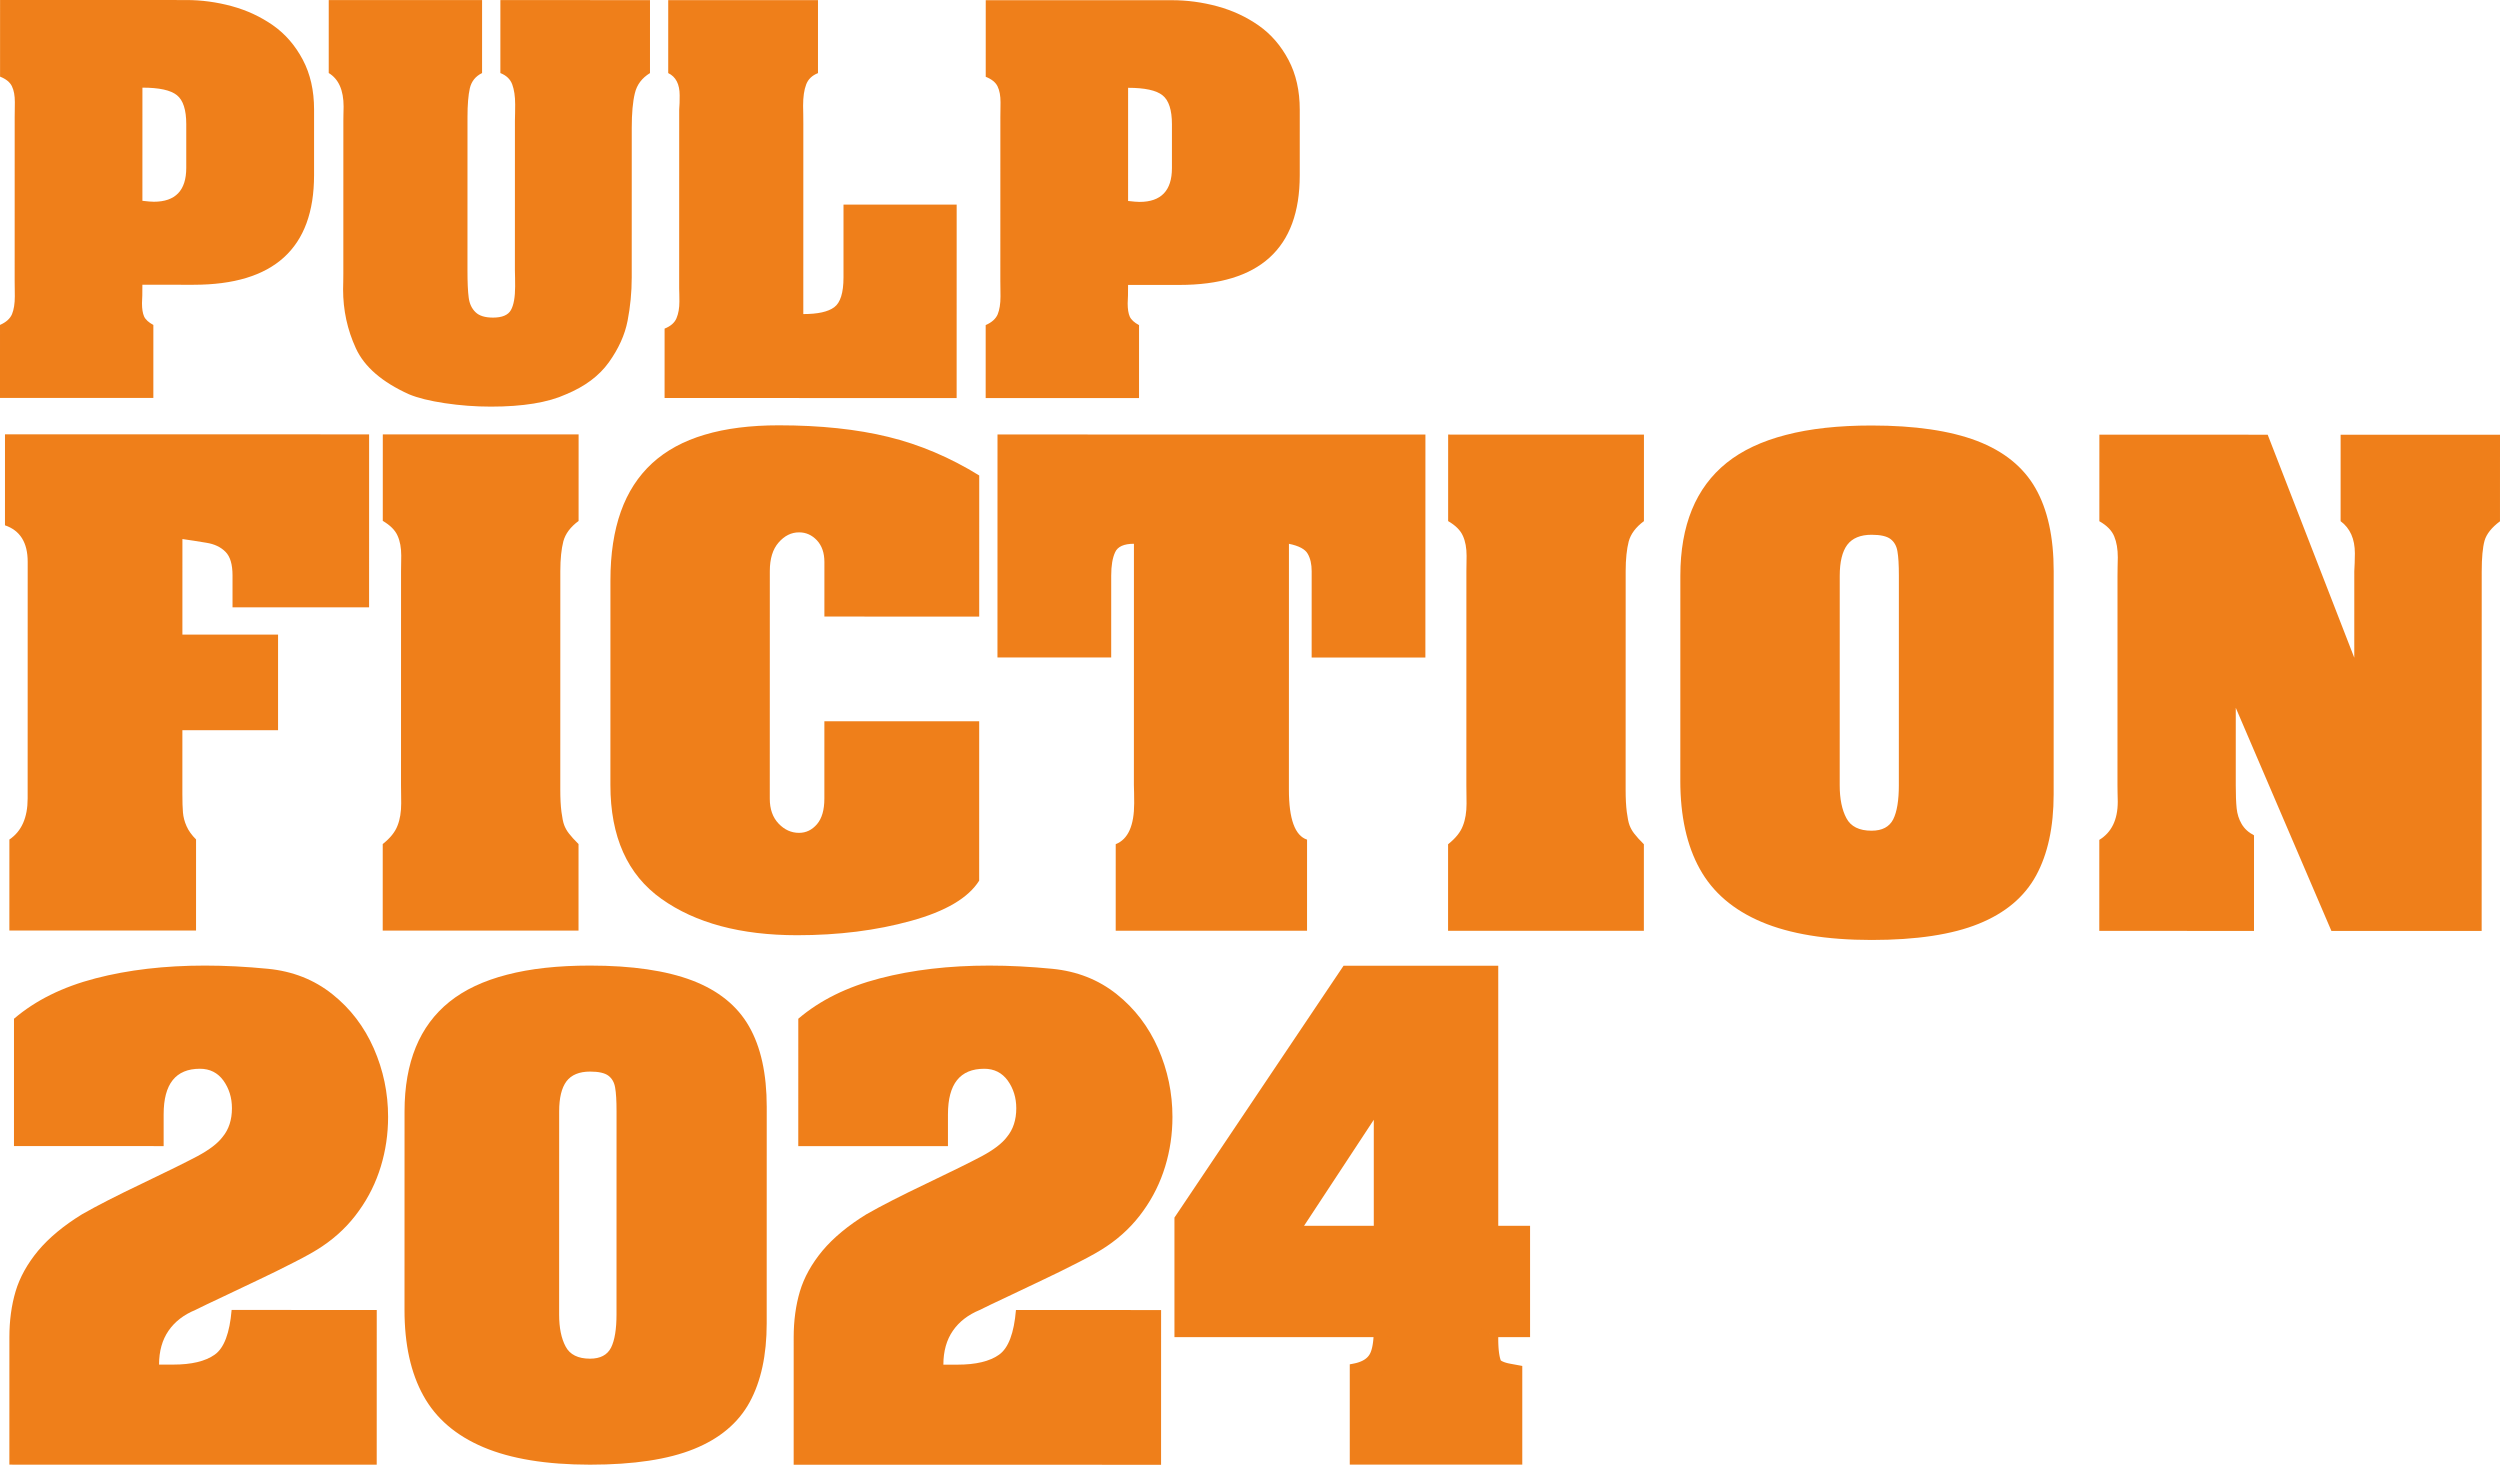
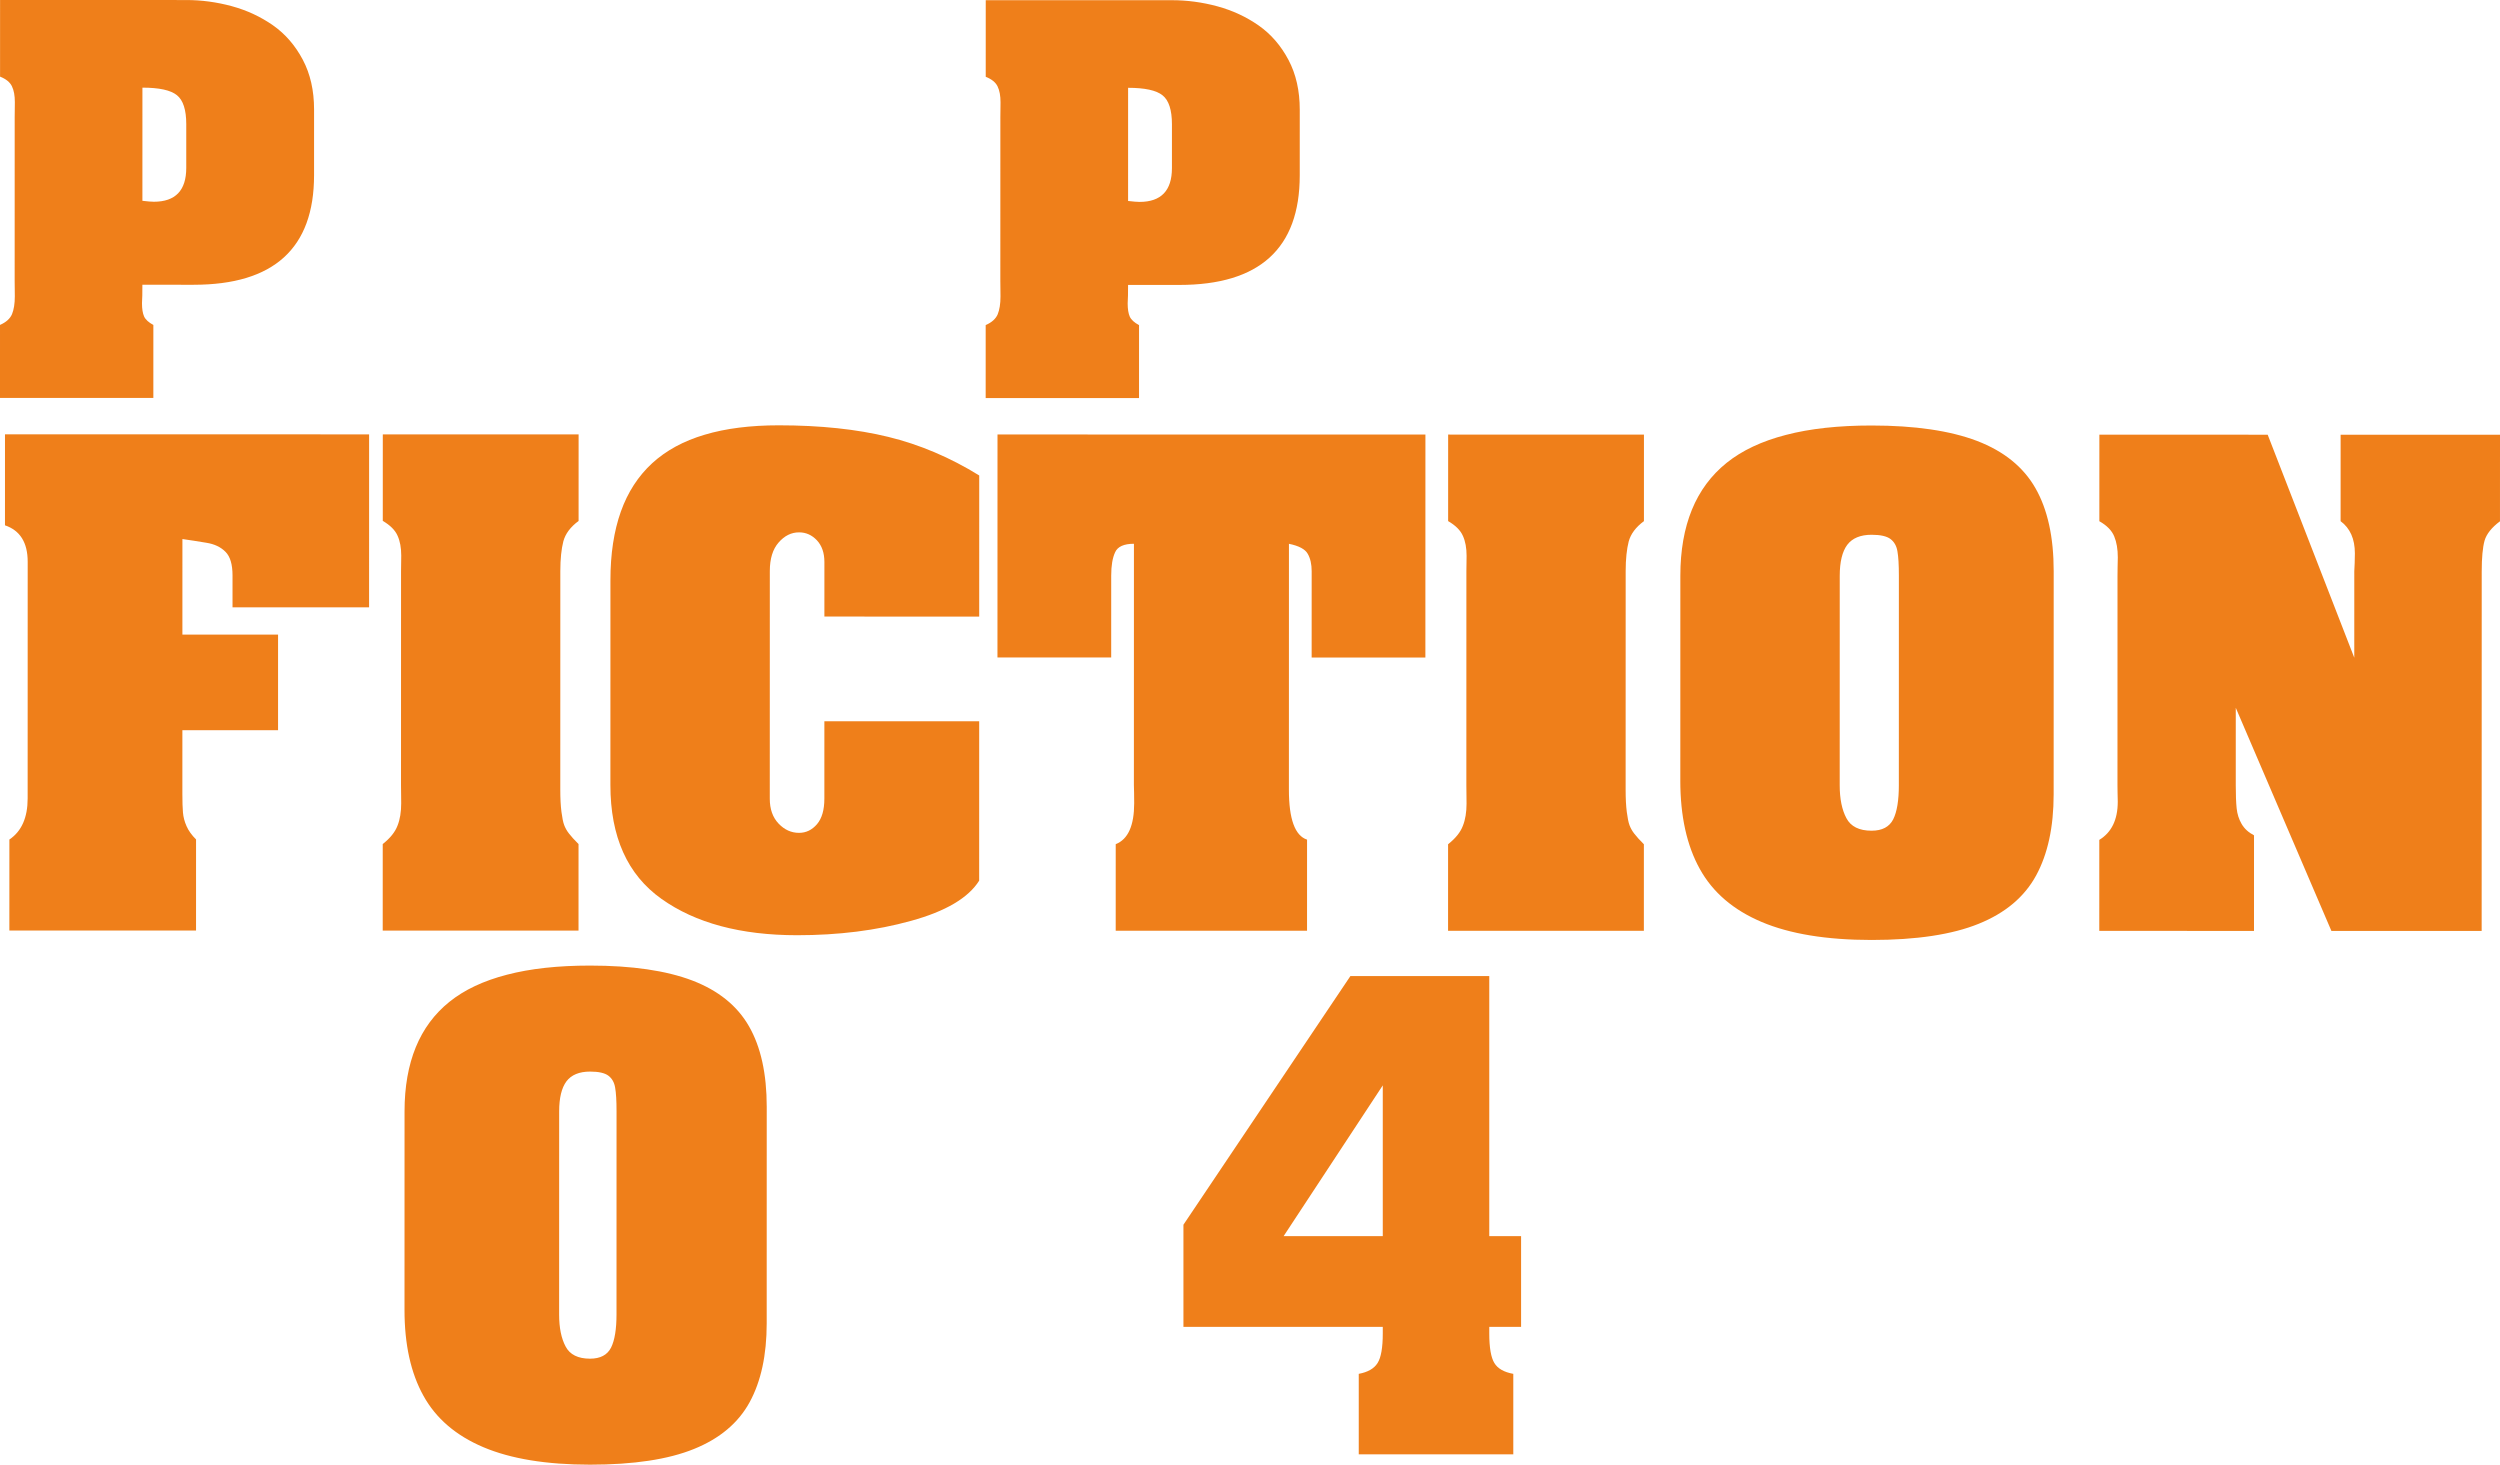
<svg xmlns="http://www.w3.org/2000/svg" xml:space="preserve" width="202.813mm" height="118.83mm" version="1.1" style="shape-rendering:geometricPrecision; text-rendering:geometricPrecision; image-rendering:optimizeQuality; fill-rule:evenodd; clip-rule:evenodd" viewBox="0 0 15196.02 8903.49">
  <defs>
    <style type="text/css">
   
    .fil0 {fill:#EF7F1A;fill-rule:nonzero}
    .fil1 {fill:#EF7F1A;fill-rule:nonzero}
   
  </style>
  </defs>
  <g id="Warstwa_x0020_1">
    <path class="fil0" d="M0.41 0l1131.9 0.21c92.33,0 184.64,12.33 276.95,37.42 91.84,25.1 175.14,63.94 250.4,116.5 74.78,52.56 134.9,122.17 180.8,208.81 45.9,86.64 68.61,187.46 68.6,302.97l-0.06 399.55c-0.08,443.56 -244.41,665.58 -732.49,665.47l-311.03 -0.06c0,28.9 0,50.21 -0.49,64.39 -0.47,14.2 -0.94,30.31 -1.89,47.81 0,34.56 4.23,61.07 12.77,80.5 8.98,19.41 27.93,36.44 56.34,51.59l-0.08 443.58 -932.14 -0.17 0.07 -443.57c36.94,-16.08 61.08,-37.85 72.91,-65.33 11.38,-27.91 17.06,-63.89 17.06,-108.39 0.01,-20.37 0.01,-36.93 -0.46,-49.71 -0.47,-12.79 -0.47,-27.47 -0.47,-43.09l0.17 -998.41c0.01,-15.61 0.01,-29.8 0.49,-42.11 0.47,-12.79 0.47,-27.95 0.47,-46.89 0.01,-39.76 -5.66,-71.94 -17.95,-97.04 -11.84,-24.6 -35.99,-44.03 -71.97,-58.25l0.08 -465.81zm865.29 532.71l-0.11 687.86c31.72,3.81 54.92,5.69 69.59,5.71 131.13,0 196.94,-68.62 196.96,-205.45l0.04 -266.03c0.01,-87.11 -18.9,-145.81 -56.76,-176.14 -37.88,-30.76 -107.94,-45.93 -209.73,-45.95z" />
-     <path class="fil0" d="M1998.16 0.34l932.14 0.15 -0.07 443.59c-39.77,19.41 -64.38,50.17 -74.34,92.29 -9.47,42.12 -14.23,99.87 -14.24,174.2l-0.16 931.67c-0.01,73.82 2.36,129.69 7.55,167.11 4.74,37.37 18.93,66.76 41.64,88.53 22.25,21.78 57.75,32.68 106.05,32.68 55.38,0.01 91.84,-15.15 108.88,-45.89 17.04,-30.3 25.57,-78.6 25.59,-143.9 0,-21.32 0.01,-38.83 -0.46,-53.02 -0.47,-13.76 -0.94,-28.91 -0.94,-45.48l0.16 -909.85c0,-16.59 0.49,-31.24 0.96,-44.99 0.47,-13.23 0.47,-31.22 0.47,-53.48 0.01,-48.75 -6.14,-89.01 -17.95,-121.19 -11.84,-31.74 -35.98,-54.46 -71.97,-68.65l0.07 -443.57 909.42 0.15 -0.08 443.59c-48.76,29.78 -79.53,70.51 -91.85,122.09 -12.8,51.59 -18.96,122.12 -18.98,210.66l-0.16 909.88c-0.01,89.47 -8.55,177.04 -25.13,262.74 -16.59,85.66 -54.46,169.45 -113.67,252.31 -59.18,82.82 -146.3,147.66 -260.87,194.99 -108.9,49.7 -260.86,74.75 -456.38,74.72 -95.15,-0.01 -188.42,-7.13 -279.77,-20.86 -91.84,-13.77 -164.26,-31.76 -217.75,-54.04 -163.79,-73.87 -271.71,-167.17 -323.29,-279.82 -51.59,-112.2 -77.59,-231.53 -77.57,-358.38 0,-17.52 0.47,-33.15 0.94,-46.4 0.02,-13.26 0.49,-29.36 0.49,-47.81l0.16 -931.65c0,-14.2 0,-26.52 0.49,-37.4 0.47,-11.37 0.94,-27 0.94,-47.36 0.01,-99.86 -30.26,-167.59 -90.4,-204.04l0.08 -443.57z" />
-     <path class="fil0" d="M4061.73 0.7l910.35 0.16 -0.07 443.58c-35.97,14.2 -60.11,37.36 -71.95,69.57 -12.33,32.18 -18.49,75.27 -18.51,128.75 0,18.48 0.47,36 0.94,51.6 0.47,15.62 0.47,35.98 0.47,61.08l-0.2 1153.67c88.05,0 150.54,-13.7 187.95,-41.61 37.4,-27.46 56.35,-87.58 56.37,-180.39l0.08 -443.54 687.85 0.1 -0.2 1175.92 -1775.24 -0.29 0.06 -421.81c36.92,-14.68 61.07,-35.97 72.44,-63.43 11.83,-27.91 17.53,-61.52 17.53,-101.29 0,-17.52 0,-32.21 -0.45,-43.1 -0.47,-10.89 -0.94,-23.2 -0.94,-35.98l0.19 -1087.41c0.94,-14.66 1.89,-28.37 2.36,-40.71 0.01,-12.75 0.5,-27.9 0.5,-46.37 0.01,-67.69 -23.18,-112.68 -69.59,-134.94l0.08 -443.57z" />
    <path class="fil0" d="M5991.79 1.03l1131.9 0.21c92.32,0.01 184.63,12.33 276.95,37.43 91.84,25.12 175.13,63.94 250.4,116.5 74.78,52.53 134.9,122.17 180.8,208.8 45.91,86.64 68.62,187.46 68.6,302.98l-0.06 399.54c-0.07,443.57 -244.41,665.58 -732.49,665.48l-311.02 -0.06c0,28.9 0,50.19 -0.49,64.39 -0.47,14.22 -0.94,30.3 -1.89,47.81 0,34.56 4.23,61.07 12.76,80.5 8.98,19.41 27.93,36.44 56.34,51.59l-0.07 443.59 -932.14 -0.19 0.08 -443.57c36.93,-16.09 61.07,-37.87 72.91,-65.32 11.37,-27.95 17.05,-63.91 17.05,-108.4 0.01,-20.34 0.01,-36.92 -0.46,-49.7 -0.47,-12.79 -0.47,-27.47 -0.47,-43.09l0.17 -998.42c0.02,-15.6 0.02,-29.81 0.49,-42.12 0.47,-12.79 0.47,-27.93 0.47,-46.87 0.01,-39.76 -5.67,-71.95 -17.96,-97.05 -11.83,-24.58 -35.99,-44.01 -71.97,-58.24l0.08 -465.81zm865.29 532.72l-0.1 687.86c31.72,3.8 54.92,5.68 69.58,5.7 131.14,0.01 196.94,-68.61 196.96,-205.44l0.05 -266.03c0.01,-87.12 -18.9,-145.81 -56.76,-176.15 -37.88,-30.74 -107.94,-45.92 -209.73,-45.94z" />
    <path class="fil0" d="M30.34 2639.94l2213.25 0.37 -0.17 1051.43 -830.05 -0.15 0.03 -193.62c0.01,-67.31 -14.15,-115.13 -42.49,-143.48 -28.33,-28.93 -67.28,-47.83 -117.46,-55.5 -50.19,-8.3 -98,-15.97 -144.64,-22.47l-0.09 580.92 581.5 0.09 -0.1 580.93 -581.51 -0.1 -0.06 387.26c0,47.83 1.16,85 3.52,112.76 2.36,27.77 9.43,55.5 21.83,83.25 11.81,27.15 31.27,54.31 57.84,80.88l-0.1 553.75 -1134.67 -0.19 0.1 -553.16c73.82,-49.57 111.02,-132.82 111.03,-249.11l0.25 -1439.29c0.01,-116.29 -46.01,-190.12 -138.1,-221.41l0.09 -553.17z" />
    <path class="fil0" d="M2326.83 2640.31l1190.16 0.21 -0.1 526.01c-49.59,36.62 -80.29,77.92 -92.69,123.97 -11.82,46.65 -18.31,106.25 -18.33,180.06l-0.24 1328.29c0,54.33 2.35,99.18 7.07,135.8 4.72,35.99 10.03,63.16 16.51,80.28 6.5,17.11 15.94,34.82 29.51,51.95 12.98,17.13 32.47,38.38 57.85,63.78l-0.1 526 -1190.15 -0.21 0.09 -526c44.87,-35.4 75,-72.6 89.75,-111.56 15.36,-38.37 22.46,-83.84 22.46,-135.2 0.01,-24.22 0.01,-44.87 -0.58,-60.79 -0.58,-15.95 -0.57,-33.66 -0.57,-51.97l0.22 -1300.56c0,-15.93 0,-30.7 0.6,-44.27 0.6,-13.01 0.6,-29.53 0.6,-48.99 0.01,-47.25 -7.07,-87.39 -22.43,-121.06 -14.73,-33.63 -44.85,-63.76 -89.72,-89.74l0.1 -526.02z" />
    <path class="fil0" d="M5010.99 3747.71l0.07 -331.76c0,-55.49 -15.34,-99.17 -45.45,-131.66 -30.7,-32.48 -66.69,-48.41 -108.61,-48.41 -47.23,-0.02 -88.57,20.63 -123.99,61.36 -36.01,40.73 -53.73,99.18 -53.74,173.55l-0.23 1383.81c-0.02,63.74 17.68,113.94 53.68,151.73 35.42,37.19 76.75,56.08 123.97,56.1 43.11,0 79.11,-17.71 109.23,-52.54 30.11,-35.42 44.88,-86.77 44.9,-155.25l0.08 -470.52 941.03 0.19 -0.17 968.76c-65.55,104.47 -203.72,186.52 -414.46,244.34 -210.2,58.4 -441.02,87.3 -692.51,87.26 -342.4,-0.05 -617.5,-73.91 -824.1,-220.94 -207.19,-147.04 -310.47,-377.91 -310.4,-692.56l0.2 -1245.05c0.03,-159.4 21.32,-298.14 63.25,-416.2 41.94,-118.05 105.71,-216.05 190.15,-293.95 85.03,-77.92 191.32,-135.76 319.41,-173.54 128.13,-38.32 278.07,-57.19 451.04,-57.17 252.69,0.03 474.65,23.72 665.32,70.37 190.68,46.66 374.86,124.64 552.53,234.48l-0.14 857.78 -941.03 -0.19z" />
    <path class="fil0" d="M6063.19 2640.98l2601.12 0.46 -0.23 1355.45 -691.31 -0.1 0.1 -525.44c0.01,-41.31 -7.66,-76.73 -23.6,-104.49 -15.33,-28.34 -53.71,-49.02 -114.52,-61.4l-0.27 1494.18c-0.03,178.89 36.56,279.82 110.34,304.06l-0.09 553.75 -1163 -0.21 0.1 -526c74.96,-29.51 112.19,-112.74 112.22,-249.11 0,-27.16 0,-48.42 -0.6,-62.59 -0.58,-14.76 -1.16,-30.68 -1.16,-47.81l0.25 -1466.45c-60.8,0 -99.17,17.11 -114.55,51.95 -15.94,34.21 -23.62,81.46 -23.62,141.66l-0.1 497.68 -691.31 -0.14 0.23 -1355.45z" />
    <path class="fil0" d="M8802.45 2641.47l1190.16 0.19 -0.1 526.01c-49.59,36.62 -80.29,77.93 -92.69,123.97 -11.82,46.65 -18.31,106.25 -18.33,180.06l-0.23 1328.29c0,54.33 2.35,99.18 7.07,135.8 4.72,36.01 10.03,63.16 16.51,80.27 6.5,17.13 15.94,34.83 29.51,51.97 12.98,17.12 32.47,38.37 57.85,63.77l-0.1 526 -1190.16 -0.22 0.1 -526c44.87,-35.4 75,-72.6 89.75,-111.56 15.36,-38.37 22.46,-83.83 22.46,-135.2 0.01,-24.2 0.01,-44.87 -0.58,-60.81 -0.58,-15.92 -0.56,-33.63 -0.56,-51.95l0.22 -1300.54c0,-15.96 0,-30.72 0.6,-44.28 0.6,-13 0.6,-29.54 0.6,-48.99 0.01,-47.26 -7.07,-87.39 -22.43,-121.04 -14.73,-33.64 -44.85,-63.78 -89.72,-89.75l0.1 -526z" />
    <path class="fil0" d="M10213.63 4744.54l0.22 -1245.05c0.01,-153.49 23.67,-286.91 70.33,-401.43 46.64,-113.92 116.91,-208.96 210.8,-284.52 93.88,-75.55 214.33,-132.2 360.75,-169.96 146.41,-38.33 320,-57.21 520.7,-57.16 262.71,0.02 476.42,31.35 639.94,93.37 163.52,62.62 282.16,158.27 355.94,287.57 73.77,128.73 110.93,296.99 110.89,504.78l-0.23 1356.05c-0.03,198.34 -35.49,362.49 -106.34,492.95 -70.88,130.44 -187.2,228.43 -348.98,293.91 -161.16,65.55 -378.42,98.54 -651.78,98.51 -273.33,-0.06 -495.88,-36.71 -667.65,-109.34 -171.8,-72.63 -297.52,-180.1 -376.02,-322.4 -79.08,-142.29 -118.61,-321.18 -118.58,-537.26zm1328.32 27.98l0.22 -1272.82c0,-66.71 -2.94,-116.29 -8.84,-148.76 -5.29,-32.46 -19.47,-57.28 -41.89,-74.36 -22.44,-17.16 -60.8,-26.01 -115.12,-26.03 -67.88,-0.02 -117.49,20.64 -148.19,61.37 -30.12,40.73 -45.47,103.3 -45.48,187.74l-0.22 1272.82c-0.01,83.23 13.55,149.93 40.7,200.73 26.55,50.76 77.91,76.15 152.88,76.17 64.36,0.02 108.05,-23.02 131.65,-69.04 23.04,-46.04 34.28,-115.72 34.29,-207.82z" />
    <path class="fil0" d="M12760.81 2642.13l1023.09 0.17 526.36 1355.6 0.1 -525.43c1.18,-18.3 1.76,-35.43 2.38,-50.79 0.58,-15.92 1.18,-34.84 1.18,-58.44 0.01,-87.39 -28.89,-152.31 -86.76,-195.42l0.1 -525.43 968.77 0.17 -0.1 526.03c-50.77,37.76 -82.05,77.3 -93.87,118.04 -11.22,41.31 -17.14,103.32 -17.16,185.94l-0.37 2186.12 -913.28 -0.16 -581.27 -1356.16 -0.08 470.51c-0.01,59.05 1.77,105.68 5.29,139.92 3.54,34.83 13.55,66.71 30.09,95.07 16.52,28.92 41.91,51.95 75.55,69.66l-0.09 580.91 -940.44 -0.15 0.09 -553.17c74.4,-45.45 112.19,-122.2 112.22,-232 0,-23.02 -0.59,-41.32 -1.18,-55.5 -0.6,-13.55 -0.58,-28.92 -0.58,-44.85l0.22 -1272.8c0,-19.5 0,-37.19 0.59,-52.55 0.6,-15.96 1.2,-35.44 1.2,-59.63 0.01,-49.59 -7.07,-92.09 -21.83,-127.52 -14.16,-34.83 -44.27,-66.14 -90.32,-92.11l0.1 -526.02z" />
-     <path class="fil0" d="M994.68 6966.48l-909.75 -0.15 0.13 -774.05c131.17,-112.07 295.83,-193.45 495.2,-245.34 199.36,-51.89 421.06,-77.8 665.7,-77.76 121.74,0.01 249.34,6.53 382.82,19.53 150.55,14.77 280.5,66.11 391.04,154.05 109.95,87.33 194.04,197.68 252.22,329.84 58.2,132.77 86.98,271.41 86.96,416.53 -0.01,103.86 -14.74,204.15 -44.15,300.9 -29.42,96.74 -73.55,187 -133.54,270.18 -59.41,83.77 -133.51,155.73 -222.32,215.31 -38.82,26.55 -95.87,58.99 -170.55,96.71 -74.69,38.35 -145.27,73.15 -211.72,104.39 -66.46,31.84 -138.8,66.06 -217.02,103.21 -78.22,36.57 -135.86,64.29 -172.31,82.57 -70,28.9 -124.69,70.77 -162.92,126.22 -38.24,55.45 -57.66,123.89 -57.68,205.9l85.87 0.01c111.72,0.01 195.82,-20.03 252.87,-60.73 56.46,-40.12 90.59,-130.37 102.37,-271.38l882.1 0.15 -0.16 940.44 -2232.88 -0.4 0.13 -774.63c0.01,-100.31 12.39,-192.93 37.69,-278.48 25.3,-84.96 71.17,-167.53 137.06,-247.17 66.47,-79.02 155.28,-152.76 266.42,-221.18 90.58,-51.92 212.9,-114.42 366.4,-187.57 152.91,-73.11 265.23,-128.57 336.4,-166.31 71.16,-38.32 121.76,-76.66 151.75,-116.2 38.23,-46.01 57.06,-104.41 57.07,-174.62 0.01,-64.3 -17.62,-120.36 -51.72,-168.16 -34.69,-47.8 -82.31,-71.97 -142.89,-72 -147.01,-0.01 -220.54,92 -220.56,276.67l-0.03 193.5z" />
    <path class="fil0" d="M2458.76 7962.85l0.22 -1207.85c0.01,-148.91 22.96,-278.35 68.23,-389.44 45.25,-110.52 113.41,-202.73 204.5,-276.01 91.08,-73.3 207.93,-128.27 349.97,-164.89 142.04,-37.18 310.43,-55.51 505.15,-55.46 254.85,0.04 462.18,30.41 620.82,90.6 158.63,60.74 273.73,153.53 345.31,278.97 71.56,124.88 107.61,288.11 107.57,489.69l-0.22 1315.53c-0.03,192.43 -34.42,351.67 -103.16,478.22 -68.76,126.54 -181.61,221.62 -338.55,285.14 -156.34,63.58 -367.12,95.58 -632.3,95.55 -265.16,-0.07 -481.06,-35.6 -647.69,-106.07 -166.67,-70.46 -288.63,-174.71 -364.79,-312.78 -76.72,-138.03 -115.06,-311.57 -115.03,-521.19zm1288.63 27.14l0.21 -1234.78c0,-64.72 -2.85,-112.82 -8.58,-144.32 -5.13,-31.49 -18.88,-55.57 -40.64,-72.15 -21.77,-16.64 -58.97,-25.24 -111.68,-25.25 -65.85,-0.01 -113.98,20.03 -143.76,59.54 -29.22,39.51 -44.1,100.22 -44.12,182.14l-0.22 1234.78c-0.01,80.75 13.15,145.46 39.48,194.73 25.75,49.24 75.59,73.88 148.32,73.89 62.44,0.04 104.82,-22.34 127.72,-66.97 22.35,-44.68 33.25,-112.25 33.27,-201.61z" />
-     <path class="fil0" d="M5762.06 6966.66l-909.87 -0.15 0.13 -774.17c131.18,-112.09 295.87,-193.47 495.26,-245.38 199.39,-51.89 421.13,-77.8 665.8,-77.77 121.76,0.01 249.38,6.52 382.87,19.54 150.57,14.78 280.54,66.12 391.1,154.06 109.98,87.34 194.06,197.71 252.26,329.89 58.2,132.78 87,271.45 86.97,416.6 -0.01,103.86 -14.73,204.17 -44.16,300.93 -29.42,96.75 -73.55,187.02 -133.56,270.22 -59.42,83.77 -133.53,155.74 -222.36,215.34 -38.82,26.55 -95.88,58.99 -170.58,96.73 -74.7,38.35 -145.29,73.15 -211.75,104.41 -66.47,31.85 -138.82,66.06 -217.05,103.23 -78.23,36.56 -135.88,64.29 -172.34,82.58 -70.01,28.91 -124.71,70.78 -162.93,126.24 -38.25,55.46 -57.67,123.91 -57.69,205.93l85.88 0.01c111.75,0.01 195.85,-20.03 252.91,-60.74 56.47,-40.12 90.6,-130.39 102.39,-271.41l882.23 0.16 -0.16 940.57 -2233.2 -0.4 0.13 -774.75c0.01,-100.33 12.39,-192.95 37.7,-278.52 25.3,-84.97 71.19,-167.55 137.08,-247.21 66.47,-79.04 155.3,-152.78 266.46,-221.22 90.59,-51.91 212.93,-114.43 366.46,-187.59 152.94,-73.13 265.27,-128.58 336.45,-166.33 71.17,-38.34 121.77,-76.69 151.76,-116.23 38.24,-46.01 57.08,-104.42 57.09,-174.65 0.01,-64.31 -17.63,-120.38 -51.73,-168.18 -34.7,-47.8 -82.33,-71.98 -142.91,-72.01 -147.04,-0.02 -220.58,92.02 -220.6,276.7l-0.04 193.53z" />
    <g>
      <path class="fil1" d="M9052.39 5932.81l0 1580.71 193.4 0 0 551.68 -193.4 0 0 39.78c0,86.73 10.53,146.73 30.92,179.99 20.39,33.9 58.55,55.42 115.12,65.86l0 489.08 -939.37 0 0 -489.08c55.26,-10.44 93.41,-31.96 114.46,-65.86 21.05,-33.26 31.57,-93.25 31.57,-179.99l0 -39.78 -1211.7 0 0 -620.8 1015.01 -1511.59 843.99 0zm-647.3 1580.71l0 -916.21 -602.56 916.21 602.56 0z" />
-       <path id="1" class="fil0" d="M8997.78 7482.64l0 -1580.71 109.21 61.77 0 1580.71 -27.62 31.61 -81.59 -93.38zm81.59 93.38l-81.59 0 0 -93.38 81.59 93.38zm193.4 0l-193.4 0 -53.98 -124.99 193.4 0 81.59 93.38 -27.62 31.61zm-53.98 -124.99l81.59 0 0 93.38 -81.59 -93.38zm-27.62 583.29l0 -551.68 109.21 61.77 0 551.68 -27.62 31.61 -81.59 -93.38zm109.21 61.77l0 31.61 -27.62 0 27.62 -31.61zm-274.99 -93.38l193.4 0 53.98 124.99 -193.4 0 -81.59 -93.38 27.62 -31.61zm-27.62 31.61l0 -31.61 27.62 0 -27.62 31.61zm0 39.78l0 -39.78 109.21 61.77 0 39.78 0 0 -109.21 -61.77zm125.98 197.27l-80.91 27.21 0.55 0.91 -4.01 -6.82 -3.67 -6.71 -3.39 -6.74 -3.08 -6.61 -2.81 -6.49 -2.61 -6.52 -2.39 -6.47 -2.19 -6.36 -2.05 -6.42 -1.87 -6.35 -1.75 -6.41 -1.63 -6.51 -1.49 -6.44 -1.39 -6.47 -1.32 -6.66 -1.2 -6.67 -1.1 -6.69 -1.04 -6.87 -0.94 -6.92 -0.86 -6.97 -0.8 -7.15 -0.7 -7.23 -0.64 -7.34 -0.57 -7.47 -0.5 -7.57 -0.43 -7.69 -0.36 -7.81 -0.3 -7.93 -0.23 -8.06 -0.16 -8.23 -0.1 -8.35 -0.03 -8.46 109.21 61.77 0.03 7.65 0.08 7.44 0.15 7.25 0.2 7.1 0.25 6.92 0.31 6.73 0.37 6.53 0.41 6.35 0.46 6.12 0.52 5.96 0.57 5.75 0.61 5.5 0.67 5.38 0.7 5.11 0.73 4.85 0.79 4.71 0.79 4.44 0.81 4.11 0.85 3.99 0.86 3.72 0.84 3.32 0.85 3.12 0.84 2.86 0.79 2.48 0.76 2.23 0.67 1.81 0.58 1.44 0.49 1.15 0.34 0.72 0.15 0.29 -0.01 -0.01 -0.25 -0.42 0.55 0.91zm129.27 110.35l-109.21 -61.77 74.14 92.67 -6 -1.16 -5.91 -1.24 -5.85 -1.33 -5.83 -1.43 -5.77 -1.52 -5.68 -1.62 -5.69 -1.73 -5.65 -1.86 -5.61 -1.96 -5.6 -2.11 -5.51 -2.2 -5.6 -2.39 -5.55 -2.53 -5.55 -2.7 -5.53 -2.87 -5.53 -3.05 -5.66 -3.33 -5.55 -3.48 -5.6 -3.74 -5.63 -4 -5.57 -4.21 -5.61 -4.53 -5.58 -4.81 -5.56 -5.09 -5.48 -5.37 -5.39 -5.64 -5.26 -5.9 -5.09 -6.11 -4.92 -6.32 -4.7 -6.48 -4.46 -6.62 -4.19 -6.71 80.91 -27.21 -0.26 -0.43 -0.32 -0.47 -0.35 -0.49 -0.36 -0.46 -0.33 -0.4 -0.3 -0.34 -0.21 -0.22 -0.08 -0.08 0.04 0.04 0.22 0.18 0.41 0.33 0.67 0.51 0.82 0.58 1.06 0.7 1.33 0.83 1.42 0.84 1.77 0.97 1.96 1.03 2.17 1.04 2.38 1.09 2.55 1.09 2.84 1.14 2.97 1.12 3.17 1.11 3.34 1.09 3.52 1.07 3.75 1.06 3.87 1.03 4.02 0.98 4.22 0.95 4.37 0.92 4.5 0.86 74.14 92.67zm-74.14 -92.67l74.14 13.68 0 78.99 -74.14 -92.67zm-35.07 519.98l0 -489.08 109.21 61.77 0 489.08 -27.62 31.61 -81.59 -93.38zm109.21 61.77l0 31.61 -27.62 0 27.62 -31.61zm-1020.97 -93.38l939.37 0 53.98 124.99 -939.37 0 -81.59 -93.38 27.62 -31.61zm53.98 124.99l-81.59 0 0 -93.38 81.59 93.38zm27.62 -520.69l0 489.08 -109.21 -61.77 0 -489.08 21.61 -31.06 87.6 92.83zm-109.21 -61.77l0 -26.98 21.61 -4.08 -21.61 31.06zm119.53 -85.85l99.08 101.75 0.12 -0.19 -2.5 3.88 -2.61 3.77 -2.72 3.67 -2.85 3.57 -2.94 3.48 -3.07 3.38 -3.15 3.24 -3.26 3.17 -3.4 3.09 -3.49 2.97 -3.57 2.85 -3.67 2.78 -3.79 2.69 -3.87 2.58 -3.97 2.5 -4.11 2.43 -4.17 2.3 -4.26 2.23 -4.37 2.14 -4.47 2.06 -4.59 1.98 -4.63 1.87 -4.75 1.81 -4.85 1.72 -4.93 1.64 -5.04 1.56 -5.11 1.48 -5.22 1.41 -5.32 1.33 -5.39 1.24 -5.48 1.18 -5.59 1.1 -66 -123.9 4.68 -0.92 4.57 -0.98 4.47 -1.03 4.35 -1.09 4.23 -1.14 4.15 -1.2 4.02 -1.24 3.93 -1.31 3.81 -1.35 3.7 -1.42 3.63 -1.47 3.48 -1.5 3.39 -1.57 3.29 -1.6 3.18 -1.66 3.09 -1.72 2.94 -1.74 2.88 -1.81 2.78 -1.85 2.67 -1.9 2.58 -1.94 2.49 -2 2.37 -2.02 2.25 -2.05 2.18 -2.12 2.11 -2.18 1.98 -2.18 1.9 -2.23 1.81 -2.29 1.72 -2.32 1.65 -2.38 1.54 -2.4 0.12 -0.19zm26.5 -160l109.21 61.77 0 0 -0.03 8.46 -0.1 8.34 -0.16 8.19 -0.23 8.02 -0.29 7.87 -0.36 7.75 -0.43 7.58 -0.49 7.45 -0.56 7.32 -0.64 7.19 -0.7 7.02 -0.76 6.86 -0.85 6.76 -0.91 6.61 -0.99 6.45 -1.05 6.29 -1.14 6.2 -1.21 6.03 -1.28 5.9 -1.36 5.75 -1.44 5.6 -1.52 5.48 -1.61 5.34 -1.69 5.18 -1.77 5.04 -1.87 4.92 -1.95 4.75 -2.05 4.63 -2.15 4.47 -2.24 4.32 -2.34 4.17 -2.44 4.03 -99.08 -101.75 1.44 -2.37 1.42 -2.53 1.4 -2.7 1.37 -2.85 1.33 -3.01 1.32 -3.21 1.27 -3.35 1.24 -3.55 1.21 -3.72 1.16 -3.87 1.13 -4.05 1.08 -4.23 1.05 -4.41 1 -4.56 0.95 -4.74 0.9 -4.91 0.85 -5.11 0.81 -5.27 0.75 -5.42 0.7 -5.59 0.64 -5.78 0.6 -5.96 0.53 -6.11 0.49 -6.27 0.43 -6.47 0.37 -6.64 0.31 -6.78 0.26 -6.98 0.2 -7.15 0.15 -7.29 0.08 -7.46 0.03 -7.65 0 0zm109.21 21.99l0 39.78 -109.21 -61.77 0 -39.78 27.62 -31.61 81.59 93.38zm-81.59 -93.38l81.59 0 0 93.38 -81.59 -93.38zm-1211.7 0l1211.7 0 53.98 124.99 -1211.7 0 -81.59 -93.38 27.62 -31.61zm53.98 124.99l-81.59 0 0 -93.38 81.59 93.38zm27.62 -652.41l0 620.8 -109.21 -61.77 0 -620.8 5.46 -20.59 103.75 82.36zm-109.21 -61.77l0 -12.45 5.46 -8.14 -5.46 20.59zm1118.76 -1429.23l-1015.01 1511.59 -98.29 -102.95 1015.01 -1511.59 22.16 -11.02 76.13 113.97zm-98.29 -102.95l7.4 -11.02 14.75 0 -22.16 11.02zm920.12 113.97l-843.99 0 -53.98 -124.99 843.99 0 81.59 93.38 -27.62 31.61zm-53.98 -124.99l81.59 0 0 93.38 -81.59 -93.38zm-565.71 757.88l0 916.21 -109.21 -61.77 0 -916.21 5.32 -20.38 103.89 82.15zm-103.89 -82.15l103.89 -157.97 0 240.12 -103.89 -82.15zm-602.56 916.21l602.56 -916.21 98.57 102.53 -602.56 916.21 -22.3 11.23 -76.27 -113.76zm76.27 113.76l-151.09 0 74.81 -113.76 76.27 113.76zm602.56 0l-602.56 0 -53.98 -124.99 602.56 0 81.59 93.38 -27.62 31.61zm27.62 -31.61l0 31.61 -27.62 0 27.62 -31.61z" />
    </g>
  </g>
</svg>